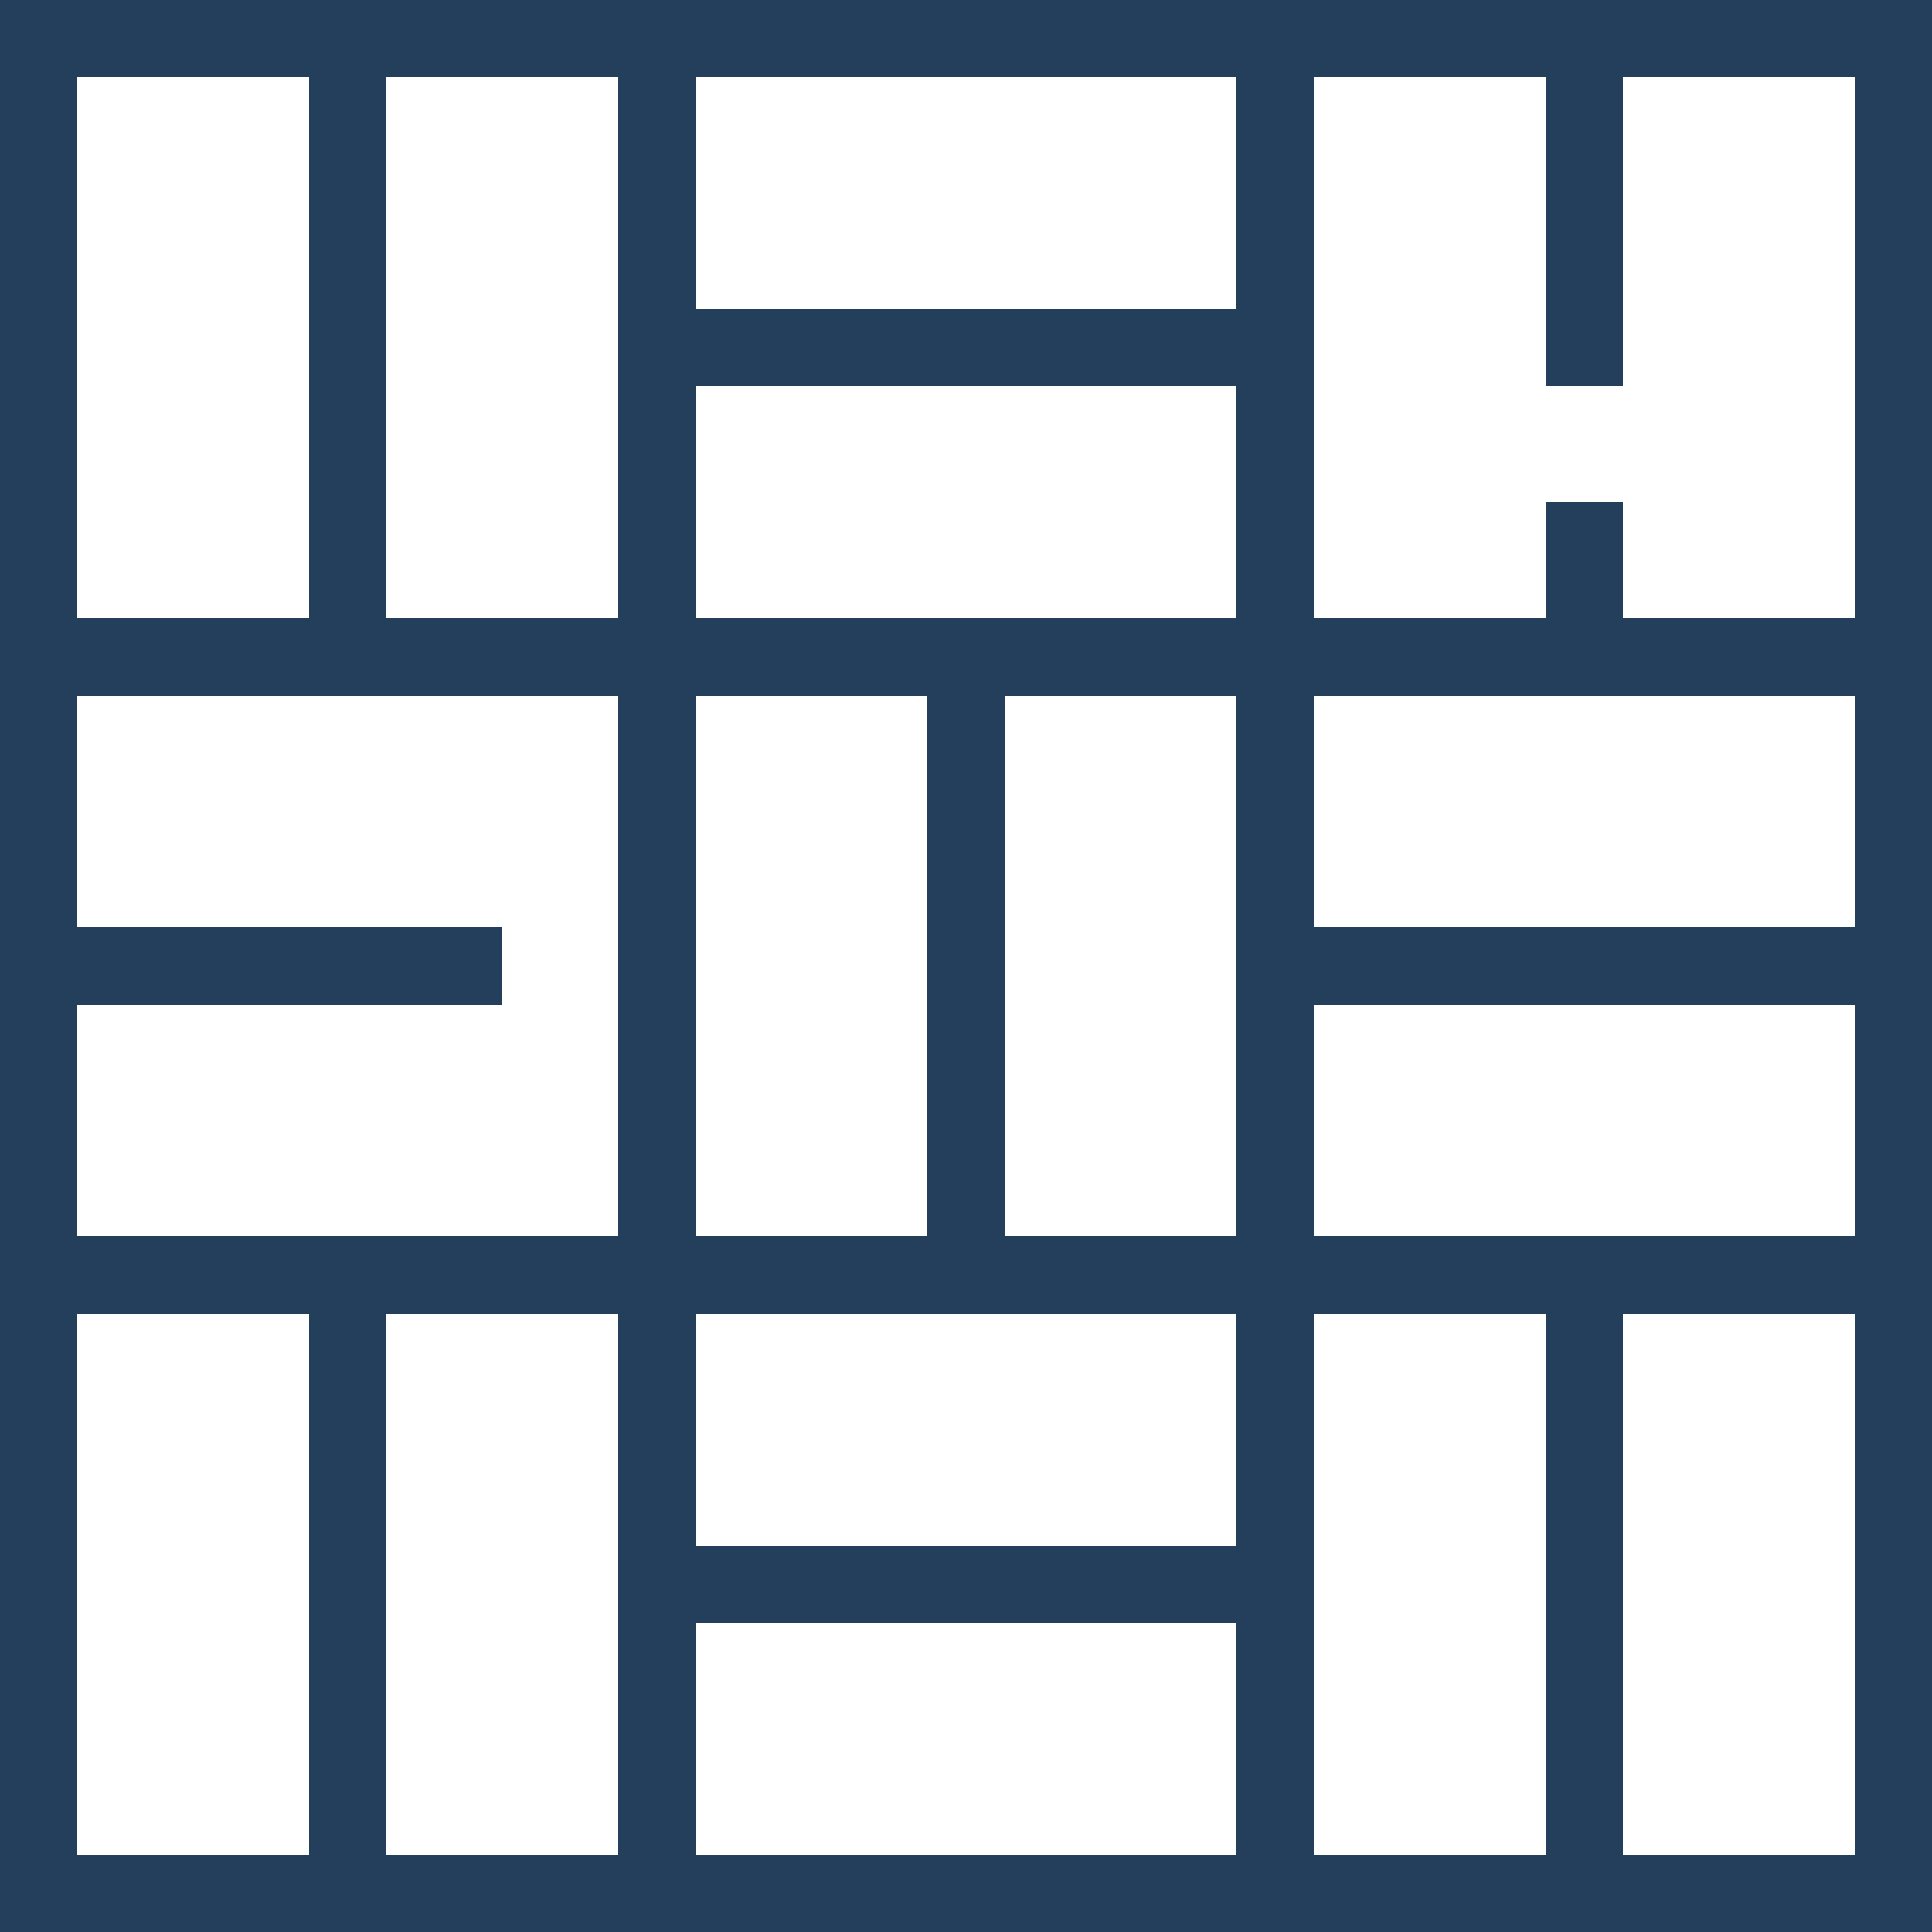
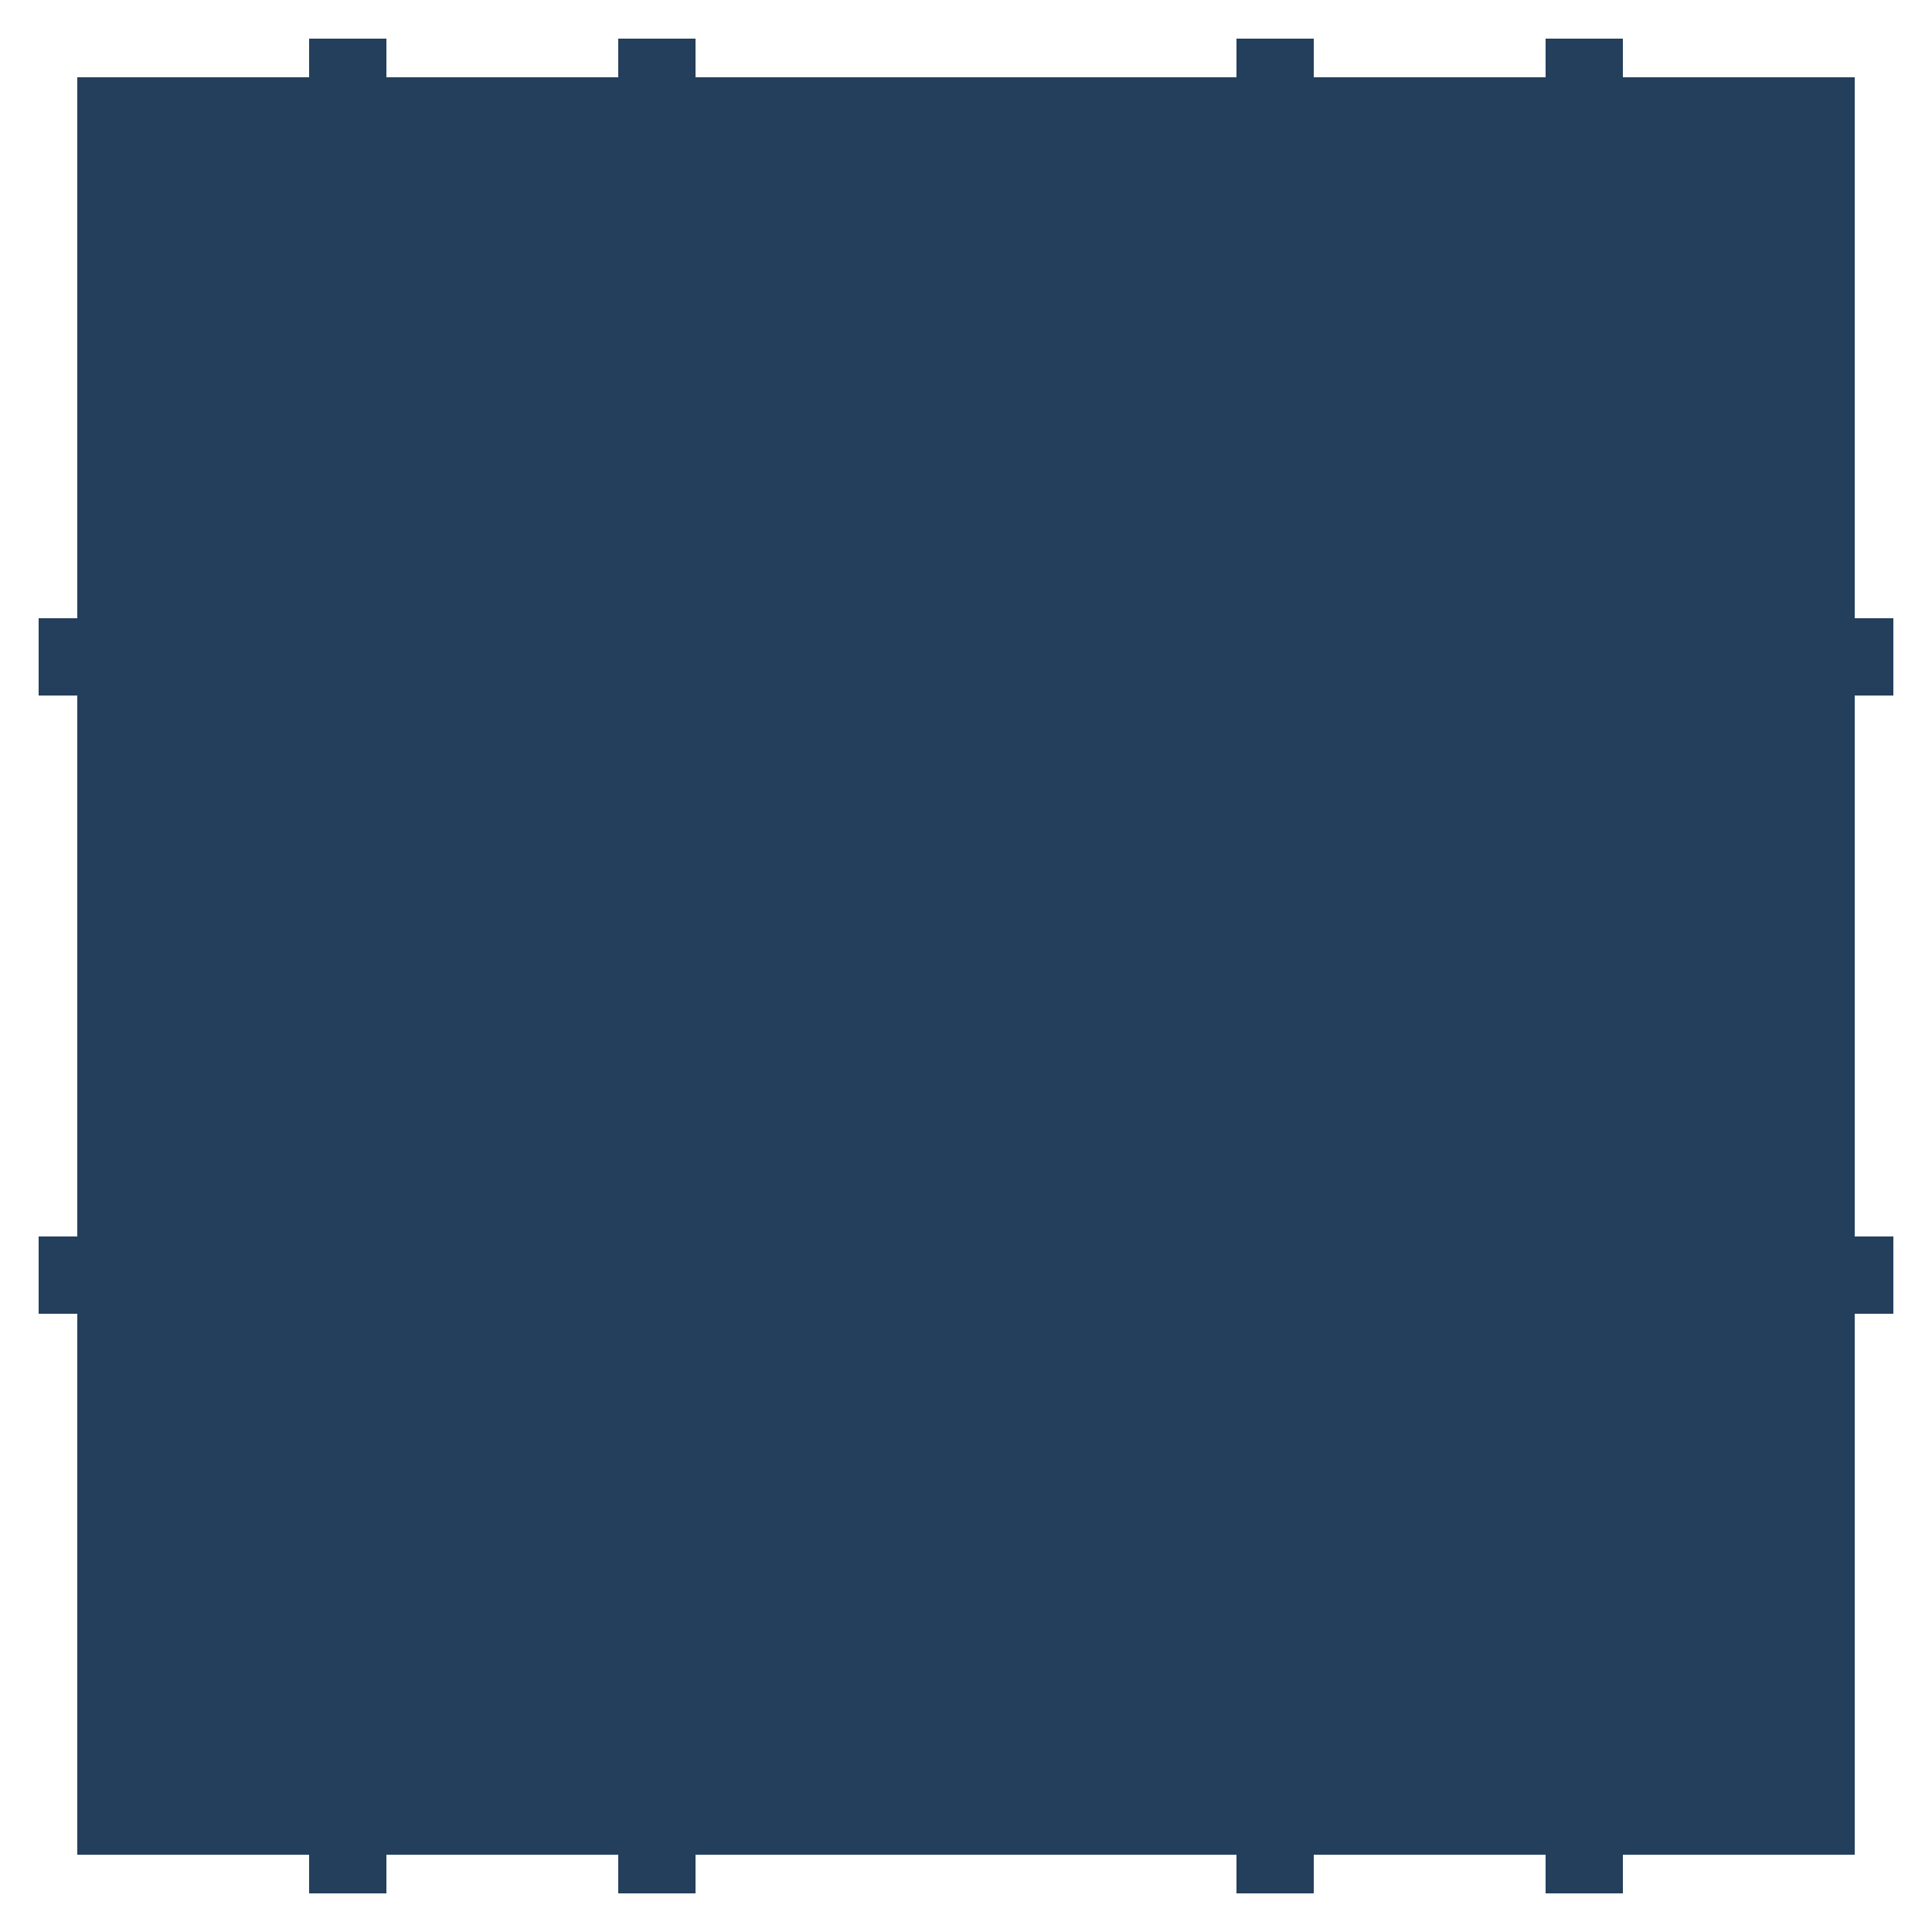
<svg xmlns="http://www.w3.org/2000/svg" id="Layer_1" viewBox="0 0 48 48">
  <defs>
    <style>.cls-1{fill:#233f5c;stroke-width:0px;}</style>
  </defs>
-   <path class="cls-1" d="M48,48H0V0h48v48ZM1.92,46.08h44.16V1.92H1.92v44.16Z" />
+   <path class="cls-1" d="M48,48H0h48v48ZM1.92,46.08h44.16V1.92H1.92v44.16Z" />
  <rect class="cls-1" x=".96" y="15.36" width="46.08" height="1.92" />
  <rect class="cls-1" x=".96" y="30.72" width="46.08" height="1.92" />
  <rect class="cls-1" x="15.36" y=".96" width="1.92" height="46.08" />
  <rect class="cls-1" x="30.72" y=".96" width="1.92" height="46.08" />
  <rect class="cls-1" x="23.04" y="16.32" width="1.92" height="15.36" />
-   <rect class="cls-1" x=".96" y="23.04" width="11.52" height="1.92" />
-   <rect class="cls-1" x="31.68" y="23.04" width="15.36" height="1.92" />
  <rect class="cls-1" x="7.68" y=".96" width="1.92" height="15.36" />
-   <rect class="cls-1" x="16.32" y="7.68" width="15.36" height="1.92" />
-   <rect class="cls-1" x="38.4" y="12.48" width="1.92" height="3.84" />
  <rect class="cls-1" x="38.4" y=".96" width="1.92" height="8.64" />
  <rect class="cls-1" x="7.68" y="31.68" width="1.92" height="15.36" />
-   <rect class="cls-1" x="16.32" y="38.4" width="15.36" height="1.92" />
  <rect class="cls-1" x="38.4" y="31.68" width="1.92" height="15.36" />
</svg>